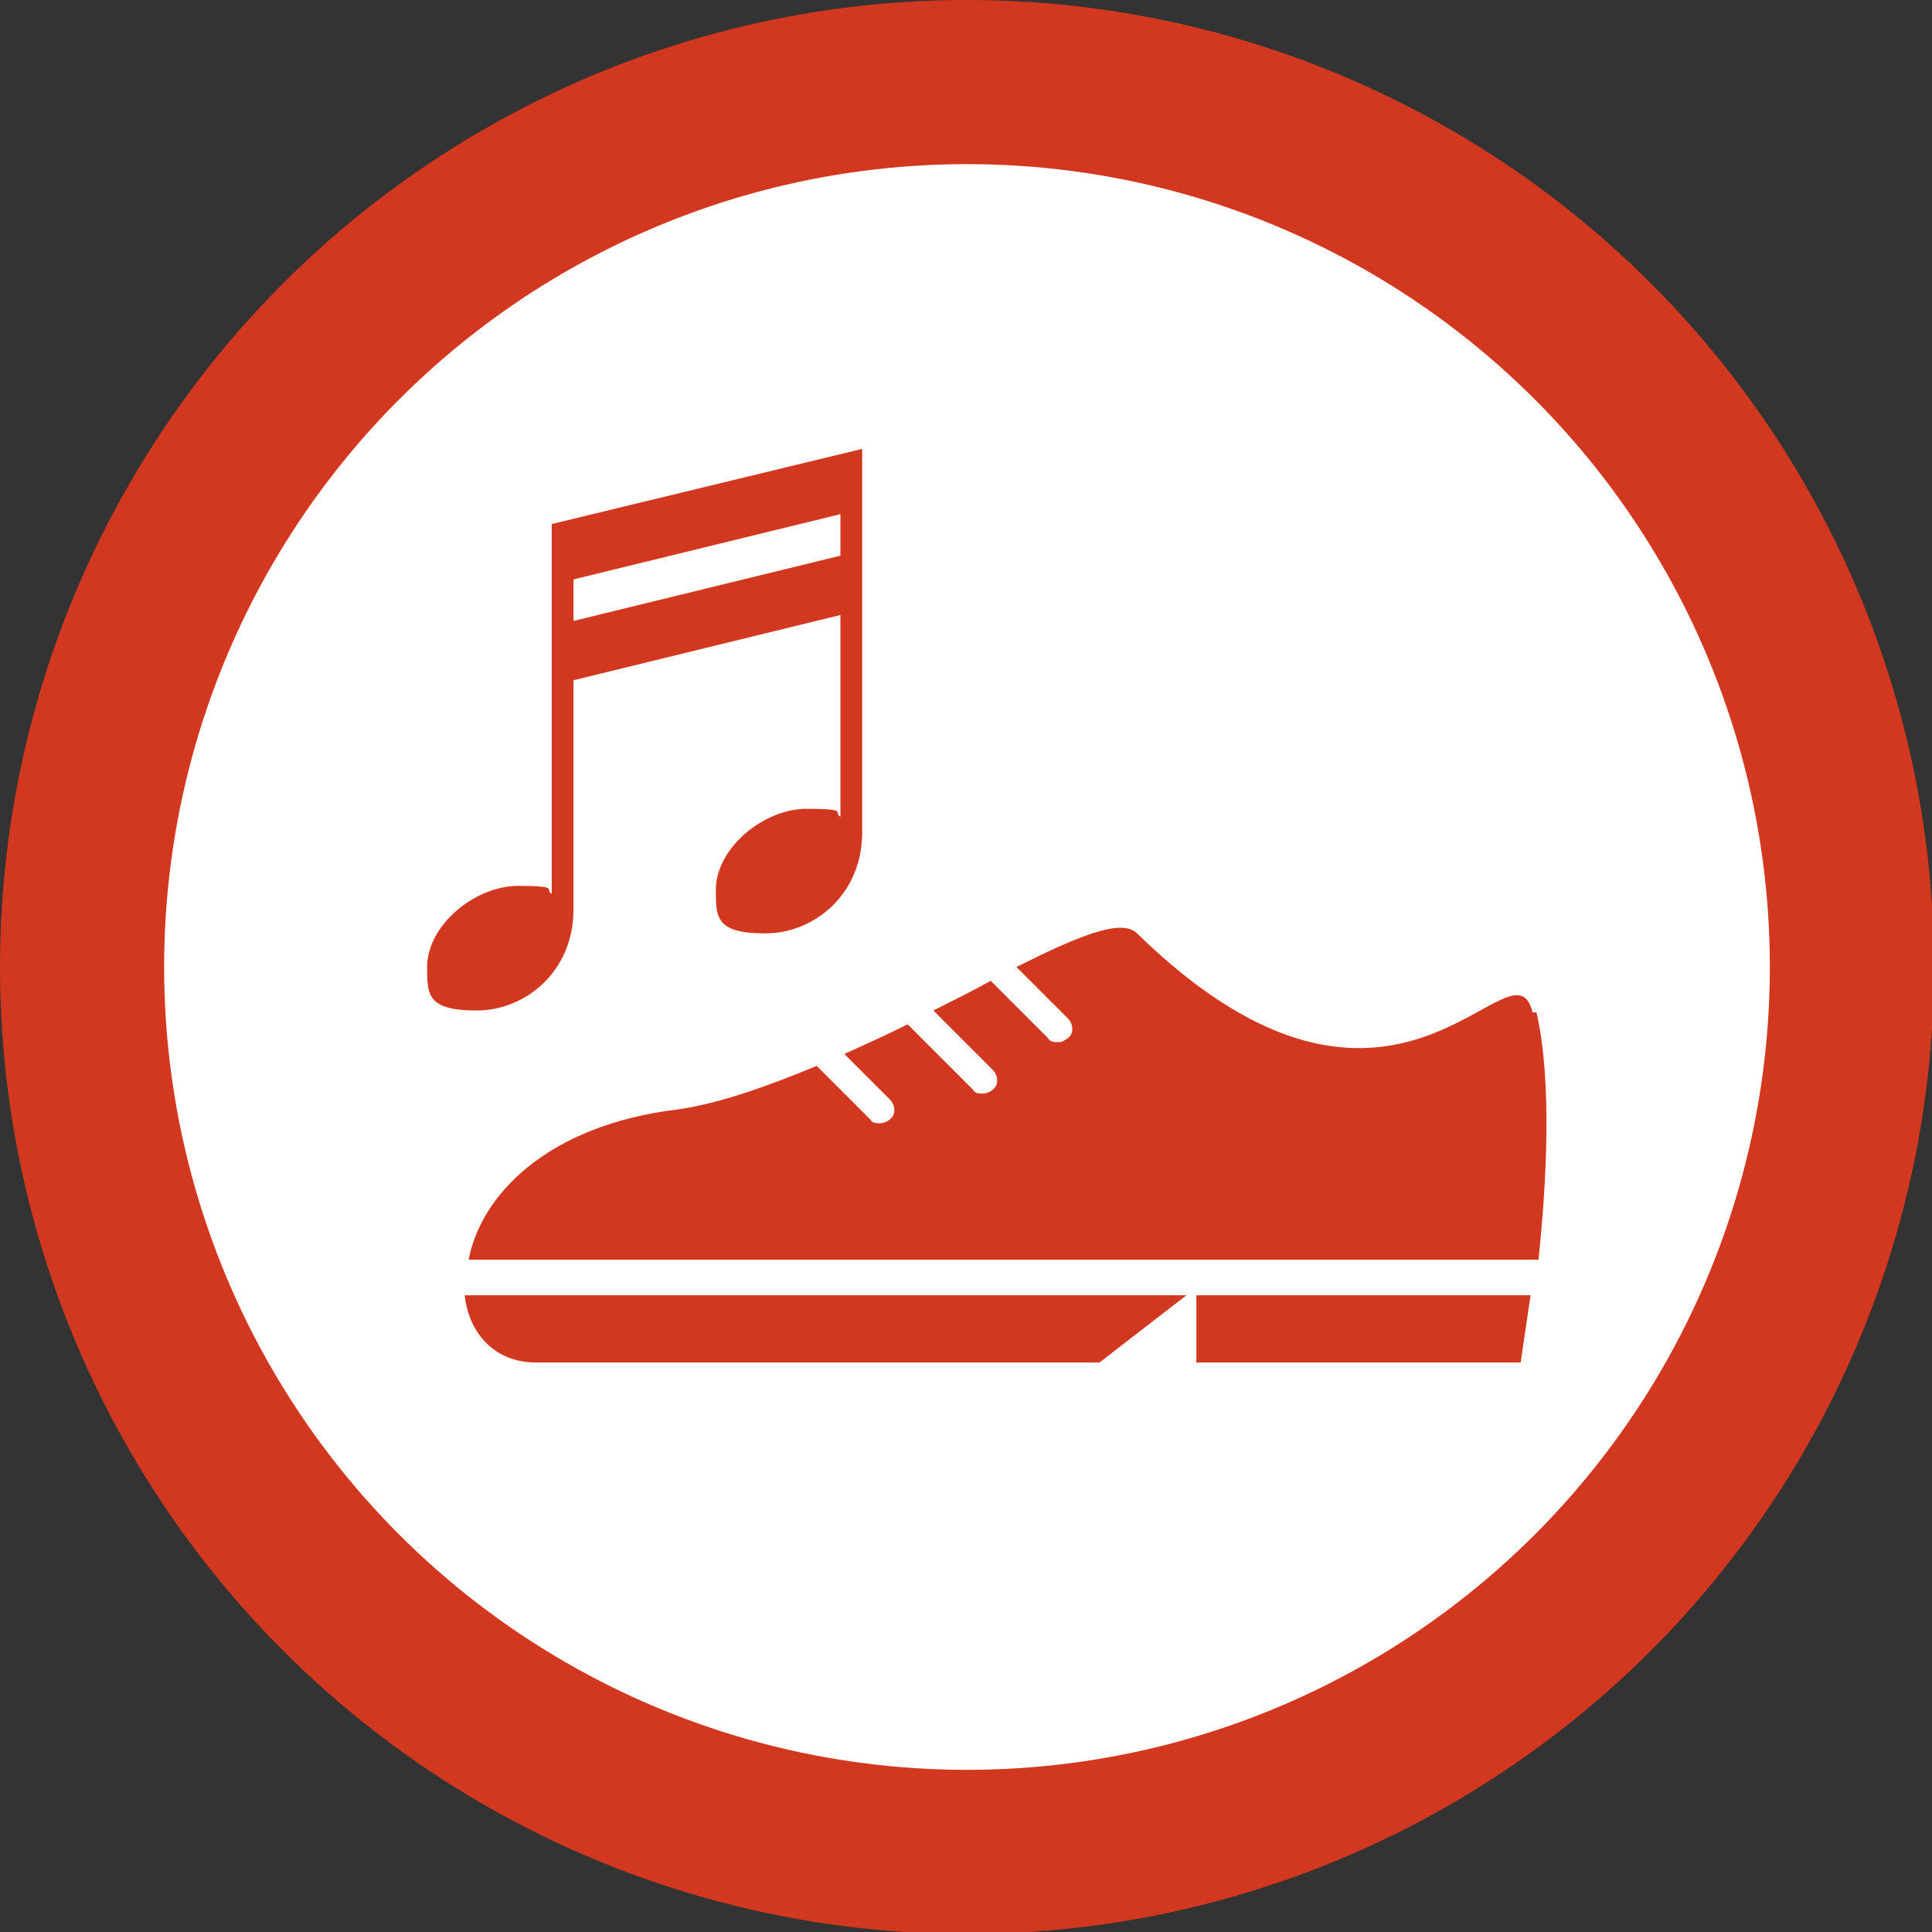
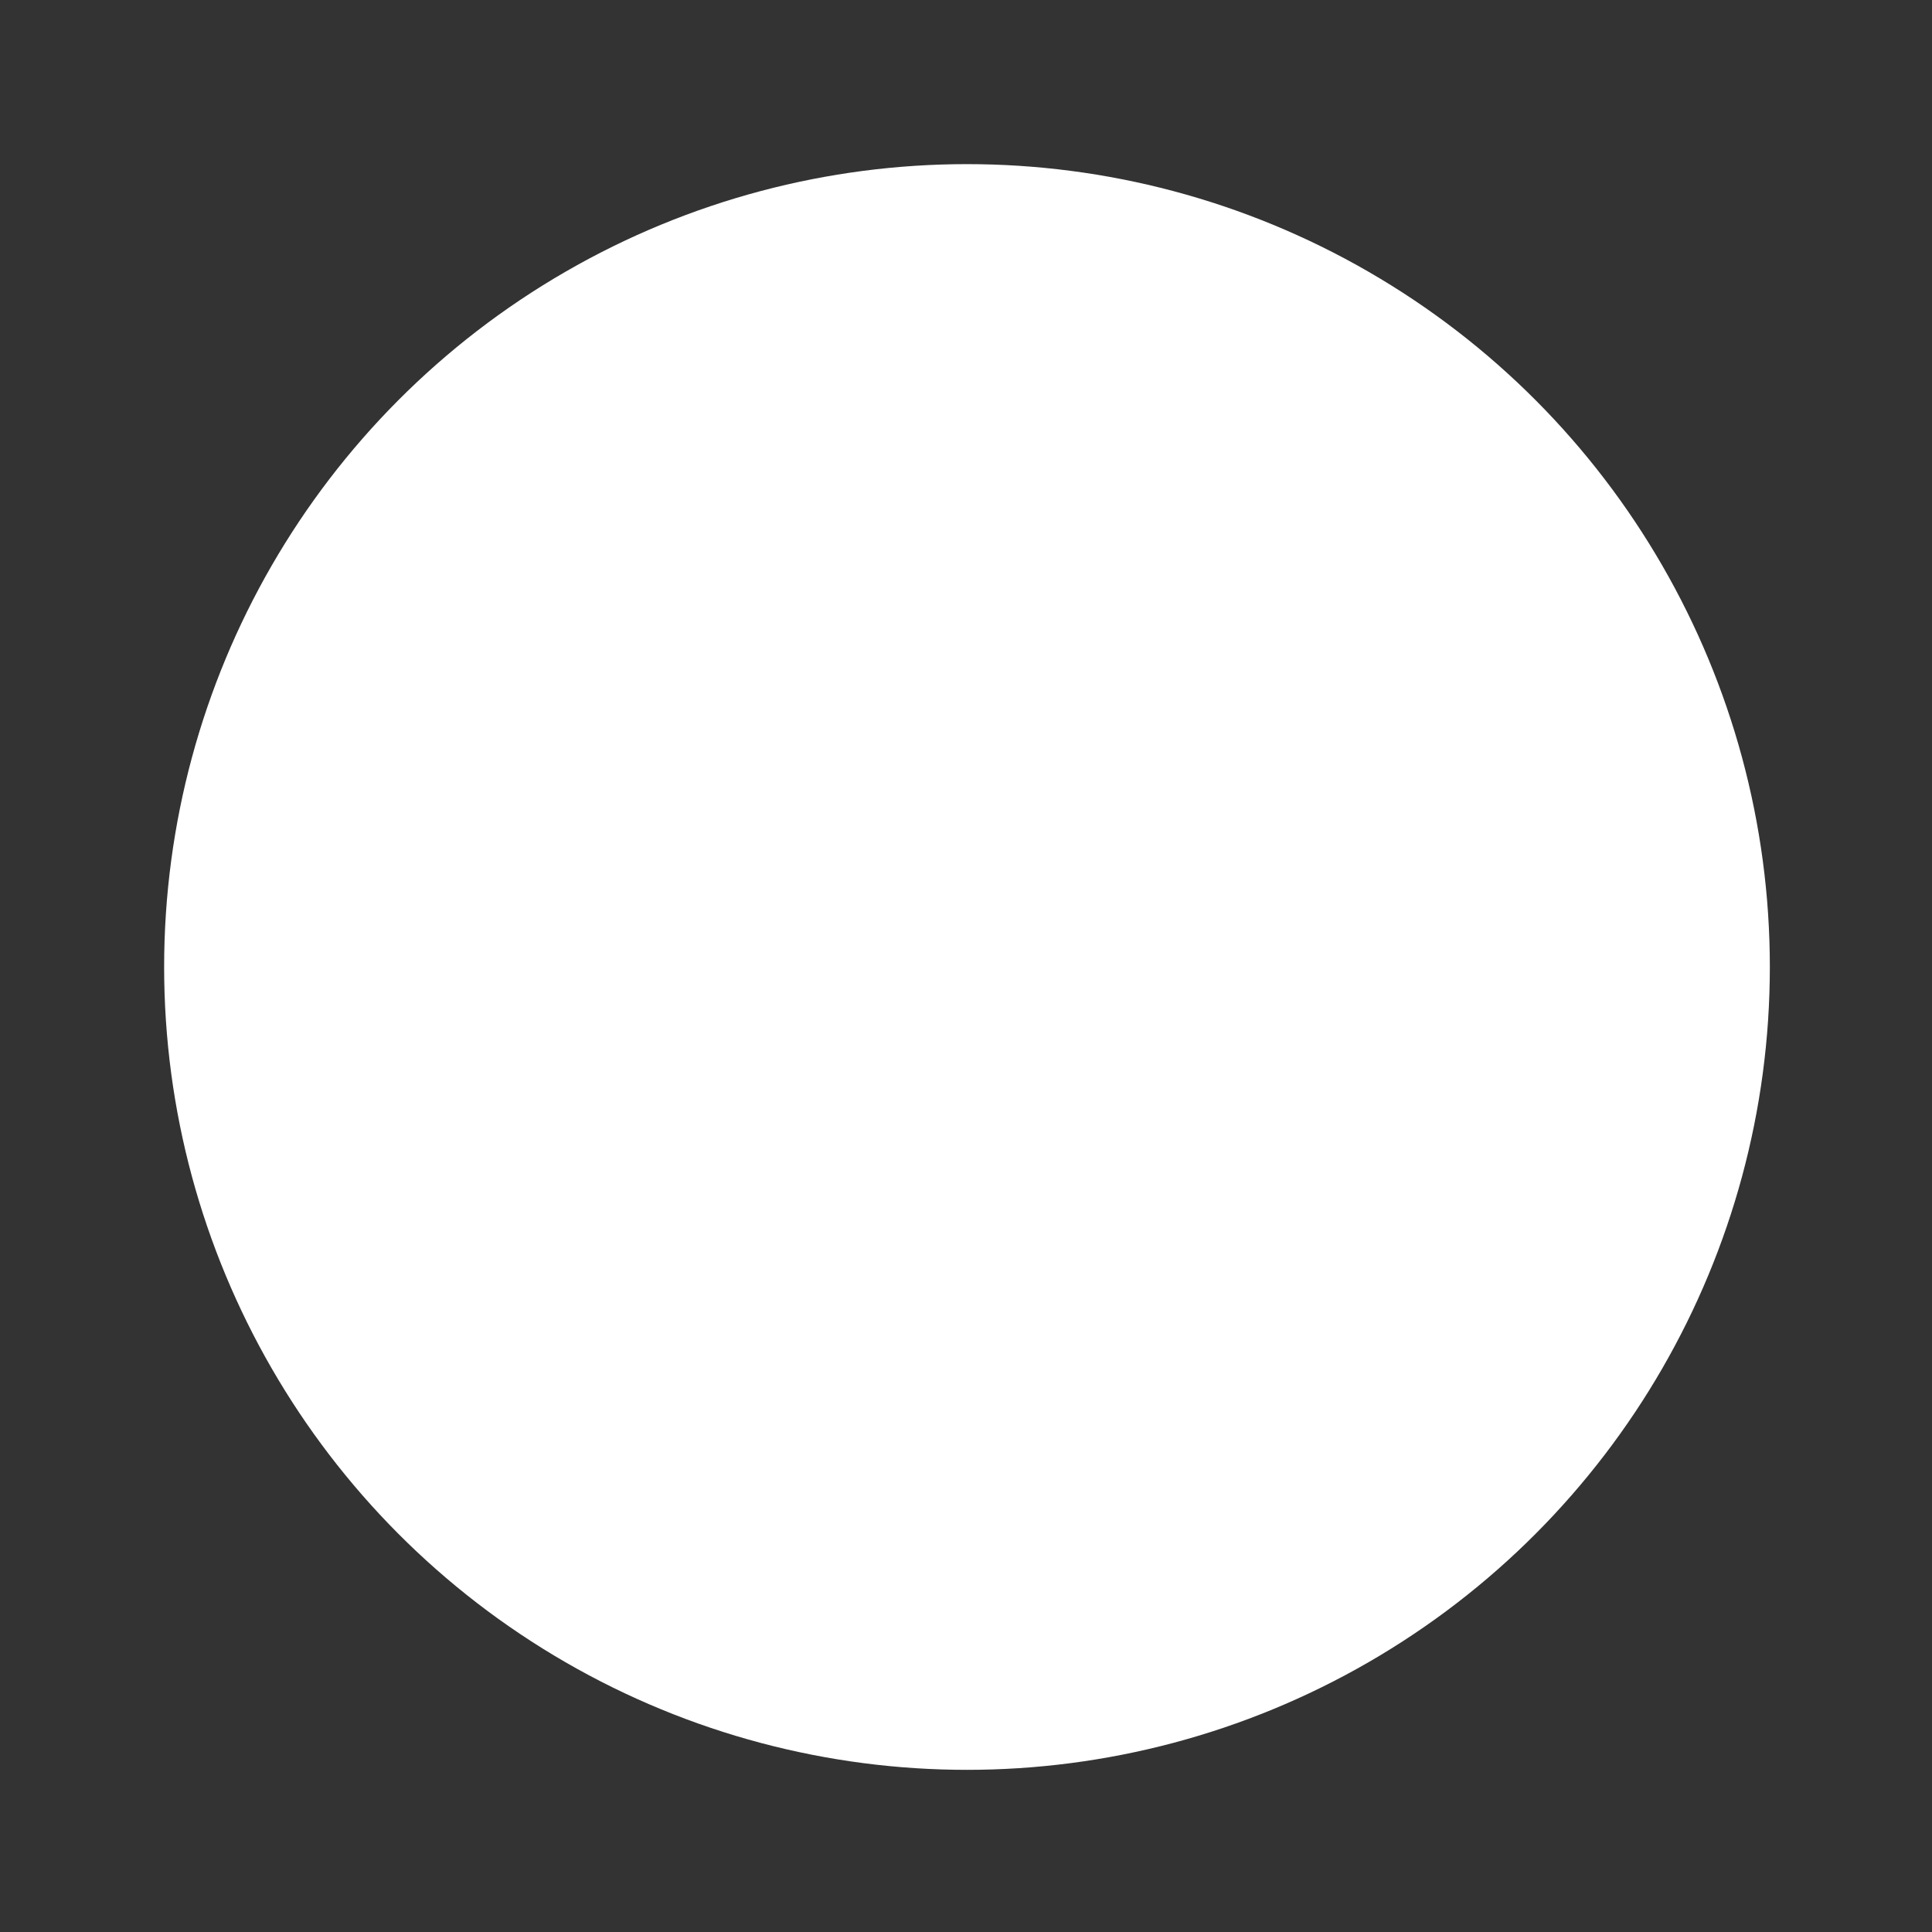
<svg xmlns="http://www.w3.org/2000/svg" version="1.1" viewBox="0 0 97.7 97.7">
  <rect x="0" y="0" width="97.7" height="97.7" fill="#333333" stroke="none" />
  <defs>
    <style>
      .cls-1 {
        fill: #d2381f;
      }

      .cls-2 {
        fill: #fff;
      }
    </style>
  </defs>
  <g>
    <g id="_レイヤー_2">
      <g id="contents">
-         <circle class="cls-1" cx="48.9" cy="48.9" r="48.9" />
        <circle class="cls-2" cx="48.9" cy="48.9" r="40.6" />
-         <path class="cls-1" d="M23.5,65.5c.2,1.9,1.5,3.4,3.6,3.4h28.5l4.4-3.4H23.5Z" />
-         <path class="cls-1" d="M60.5,65.5v3.4h16.4s.2-1.4.5-3.4h-16.9,0Z" />
-         <path class="cls-1" d="M77.5,51.2c-1-4.2-6.9,8.8-20-4-.8-.8-3.1.2-6.1,1.7l2.6,2.6c.3.3.3.8,0,1s-.3.2-.5.2-.4,0-.5-.2l-2.9-2.9c-.9.5-1.9,1-2.9,1.5l3,3c.3.3.3.8,0,1-.1.1-.3.2-.5.2s-.4,0-.5-.2l-3.3-3.3c-1,.5-2.1,1-3.2,1.5l2.3,2.3c.3.3.3.8,0,1-.1.1-.3.2-.5.2s-.4,0-.5-.2l-2.7-2.7c-2.4,1-4.9,1.9-7,2.2-6.7.8-10,4.4-10.6,7.6h54.1c.4-3.8.7-9-.1-12.5h0Z" />
-         <path class="cls-1" d="M27.9,26.5l15.7-3.8v19.4c0,3.1-2.4,5.1-4.9,5.1s-2.5-.8-2.5-2.2c0-2.1,2.4-4.1,4.6-4.1s1.3.2,1.7.4v-10.2l-13.5,3.3v11.6c0,3.1-2.4,5.1-4.9,5.1s-2.5-.8-2.5-2.2c0-2.1,2.4-4.1,4.6-4.1s1.3.2,1.7.4v-18.6h0ZM42.5,28.1v-2.1l-13.5,3.3v2.1l13.5-3.3Z" />
      </g>
    </g>
  </g>
</svg>